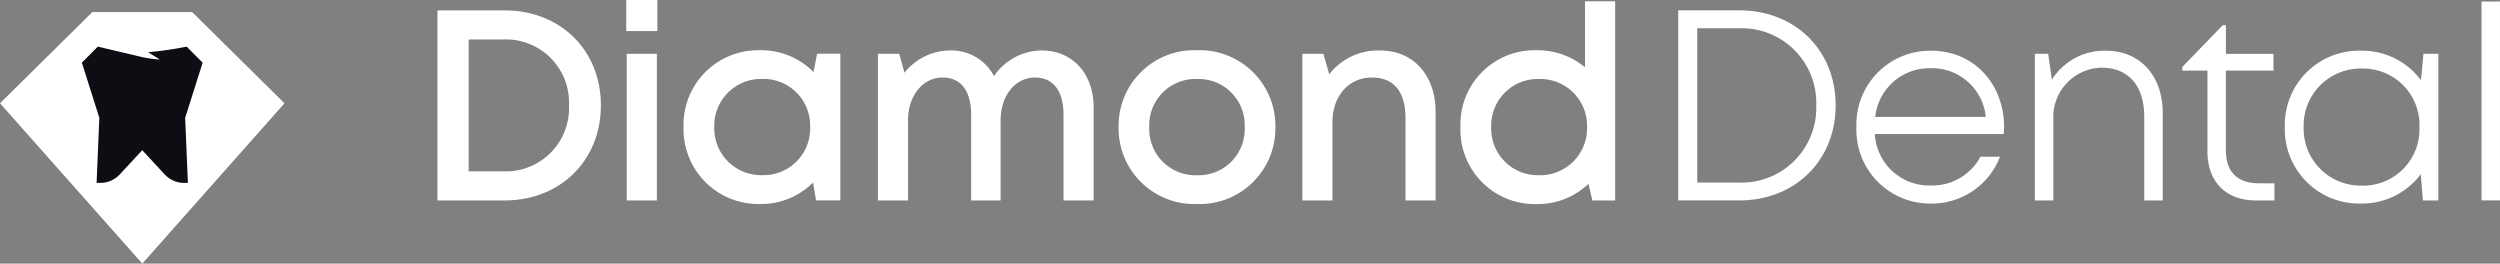
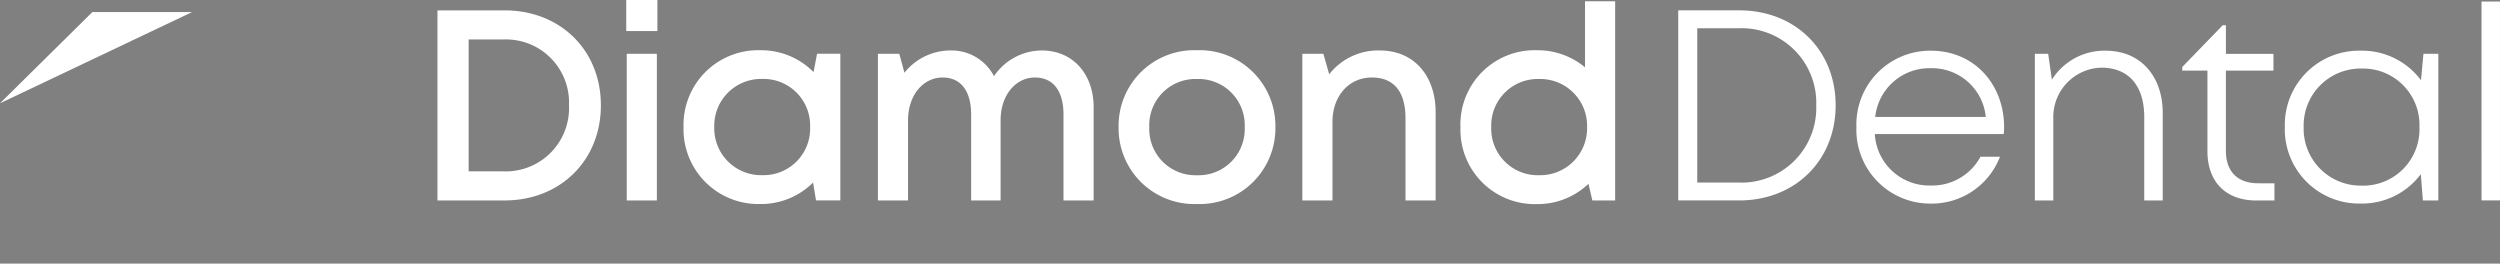
<svg xmlns="http://www.w3.org/2000/svg" width="331.949" height="35" viewBox="0 0 331.949 35">
  <rect x="0" y="0" width="331.949" height="35" fill="#808080" stroke="none" />
  <g id="Group_80" data-name="Group 80" transform="translate(-7926 -5626.555)">
    <path id="Path_105" data-name="Path 105" d="M14.625-46.068h-8.9V-20.83h8.9c7.417,0,12.8-5.311,12.8-12.63S22.052-46.068,14.625-46.068Zm-.119,21.376H9.868V-42.205h4.638A8.377,8.377,0,0,1,23.19-33.46,8.4,8.4,0,0,1,14.506-24.692ZM30.791-43.316h4.136v-4.129H30.791Zm.067,22.487h4V-40.3h-4ZM56.131-40.31l-.468,2.435a9.785,9.785,0,0,0-7.122-2.9A9.911,9.911,0,0,0,38.4-30.575a9.937,9.937,0,0,0,10.137,10.22A9.776,9.776,0,0,0,55.6-23.208l.39,2.368H59.22V-40.31ZM48.856-24.187a6.221,6.221,0,0,1-6.377-6.388,6.221,6.221,0,0,1,6.377-6.388,6.185,6.185,0,0,1,6.352,6.388A6.185,6.185,0,0,1,48.856-24.187ZM85.977-40.743a7.7,7.7,0,0,0-6.354,3.409,6.357,6.357,0,0,0-5.841-3.409,7.8,7.8,0,0,0-6.049,2.958L67.045-40.3H64.209v19.47h4V-31.476c0-3.316,2-5.678,4.586-5.678,2.439,0,3.792,1.791,3.792,4.926v11.4H80.5V-31.476c0-3.316,1.986-5.678,4.565-5.678,2.424,0,3.787,1.791,3.787,4.926v11.4h4V-33.211c0-4.41-2.771-7.531-6.876-7.531Zm20.6,20.387a10.061,10.061,0,0,0,10.41-10.209,10.055,10.055,0,0,0-10.41-10.209,10.034,10.034,0,0,0-10.41,10.209,10.055,10.055,0,0,0,10.41,10.209Zm0-3.822a6.131,6.131,0,0,1-6.336-6.388,6.131,6.131,0,0,1,6.336-6.388,6.131,6.131,0,0,1,6.336,6.388A6.131,6.131,0,0,1,106.575-24.177Zm24.293-16.565a8.232,8.232,0,0,0-6.738,3.16l-.777-2.717h-2.79v19.47h4V-31.254c0-3.439,2.172-5.9,5.23-5.9,2.928,0,4.467,1.878,4.467,5.414V-20.83h4V-32.553c0-4.8-2.843-8.189-7.4-8.189Zm27.226-6.536v8.77a9.847,9.847,0,0,0-6.414-2.265,9.85,9.85,0,0,0-10.122,10.209,9.873,9.873,0,0,0,10.122,10.22,9.774,9.774,0,0,0,6.874-2.693l.515,2.208H162.1v-26.45Zm-6.1,23.1a6.185,6.185,0,0,1-6.352-6.388,6.185,6.185,0,0,1,6.352-6.388,6.221,6.221,0,0,1,6.377,6.388,6.236,6.236,0,0,1-6.377,6.388Z" transform="translate(7978.36 5674)" fill="#fff" />
-     <path id="Path_106" data-name="Path 106" transform="translate(8142.656 5653.17)" fill="#fff" />
    <path id="Path_107" data-name="Path 107" d="M14.49-45.9h-8.1v25.239h8.1c7.417,0,12.8-5.311,12.8-12.63S21.918-45.9,14.49-45.9Zm-.076,22.863h-5.5V-43.521h5.5a9.907,9.907,0,0,1,10.3,10.233A9.924,9.924,0,0,1,14.415-23.034Zm35.244-7.348c0-5.664-3.926-10.157-9.735-10.157A9.8,9.8,0,0,0,30.048-30.4a9.8,9.8,0,0,0,9.876,10.157,9.7,9.7,0,0,0,9.187-6.223H46.522a7.265,7.265,0,0,1-6.6,3.822,7.236,7.236,0,0,1-7.43-6.825H49.608C49.634-29.773,49.659-30.083,49.659-30.382Zm-9.735-7.831a7.161,7.161,0,0,1,7.3,6.465H32.544a7.235,7.235,0,0,1,7.381-6.465Zm23.241-2.326A8.235,8.235,0,0,0,56-36.688l-.488-3.44H53.74v19.47h2.452V-31.511a6.554,6.554,0,0,1,6.367-6.778c3.638,0,5.708,2.4,5.708,6.569v11.062h2.452V-32.275C70.719-37.117,67.813-40.539,63.165-40.539Zm20.26,17.606c-2.78,0-4.316-1.558-4.316-4.323V-37.9h6.313v-2.225H79.109v-3.8h-.418l-5.376,5.545v.48h3.342v10.723c0,4.053,2.459,6.522,6.465,6.522h2.43v-2.275Zm21.914-17.195-.326,3.512a9.748,9.748,0,0,0-8.05-3.923A9.849,9.849,0,0,0,86.933-30.393,9.864,9.864,0,0,0,96.964-20.247a9.754,9.754,0,0,0,8.024-3.9l.276,3.487h2.048v-19.47Zm-8.2,17.5a7.555,7.555,0,0,1-7.705-7.77,7.561,7.561,0,0,1,7.705-7.77,7.486,7.486,0,0,1,7.669,7.77A7.486,7.486,0,0,1,97.14-22.623Zm15.912,1.965H115.5v-26.4h-2.452Z" transform="translate(8142.446 5673.829)" fill="#fff" />
-     <path id="Path_103" data-name="Path 103" d="M1048.533,480.475,1060.8,468.36h13.242l12.265,12.115-18.879,21.286Z" transform="translate(6877.467 5159.794)" fill="#fff" />
-     <path id="Path_104" data-name="Path 104" d="M1075.926,490.3l-2.984,3.216a3.507,3.507,0,0,1-2.57,1.121h-.506l.363-8.643-2.32-7.315,2.12-2.134,5.9,1.4a18.436,18.436,0,0,0,2.334.318l-1.563-.975a47.274,47.274,0,0,0,5.126-.74l2.12,2.134-2.32,7.315.363,8.643h-.507a3.506,3.506,0,0,1-2.569-1.121Z" transform="translate(6868.96 5156.199)" fill="#0f0d14" />
+     <path id="Path_103" data-name="Path 103" d="M1048.533,480.475,1060.8,468.36h13.242Z" transform="translate(6877.467 5159.794)" fill="#fff" />
  </g>
</svg>